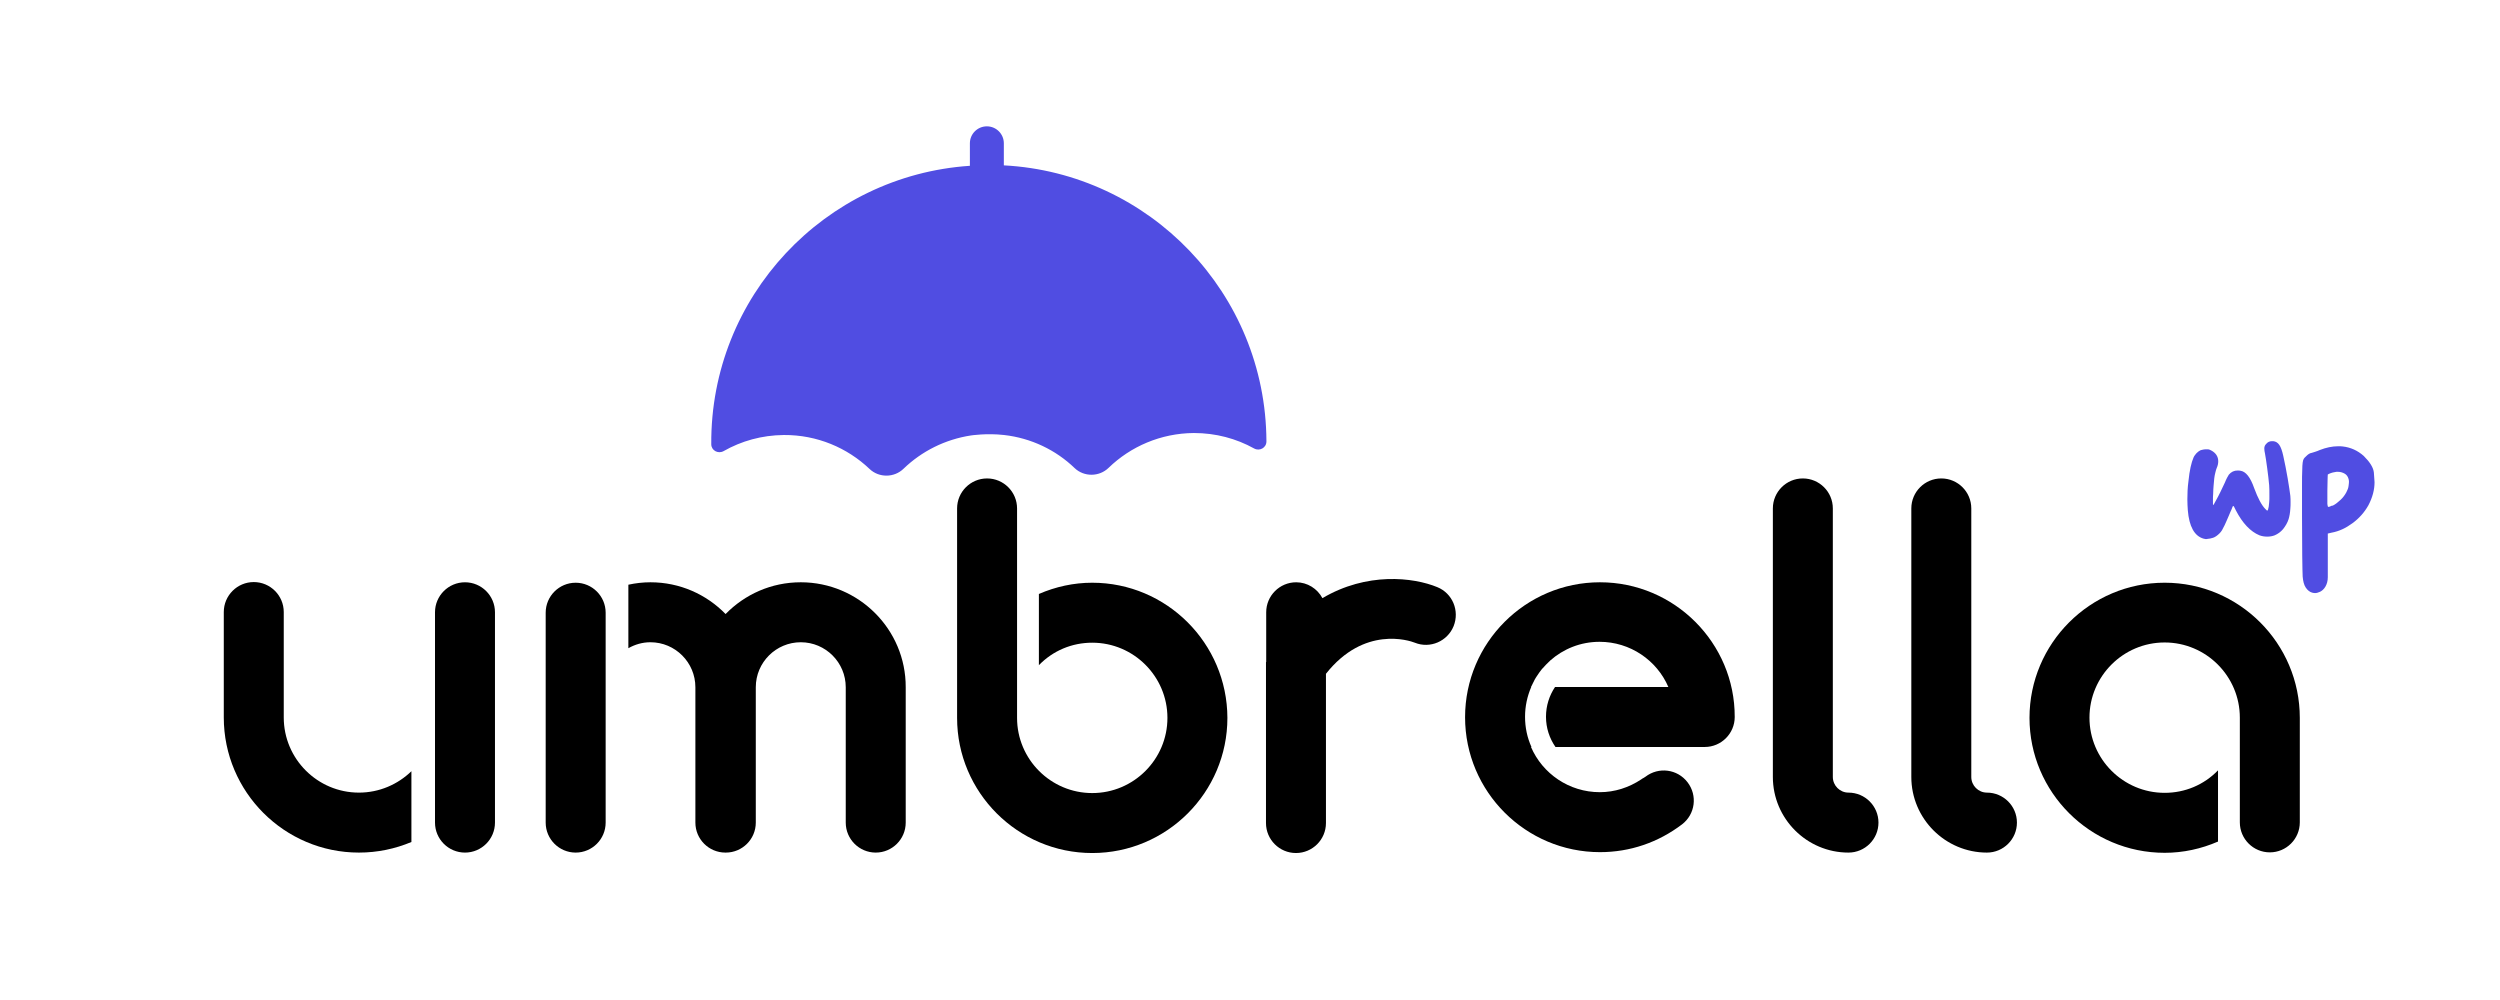
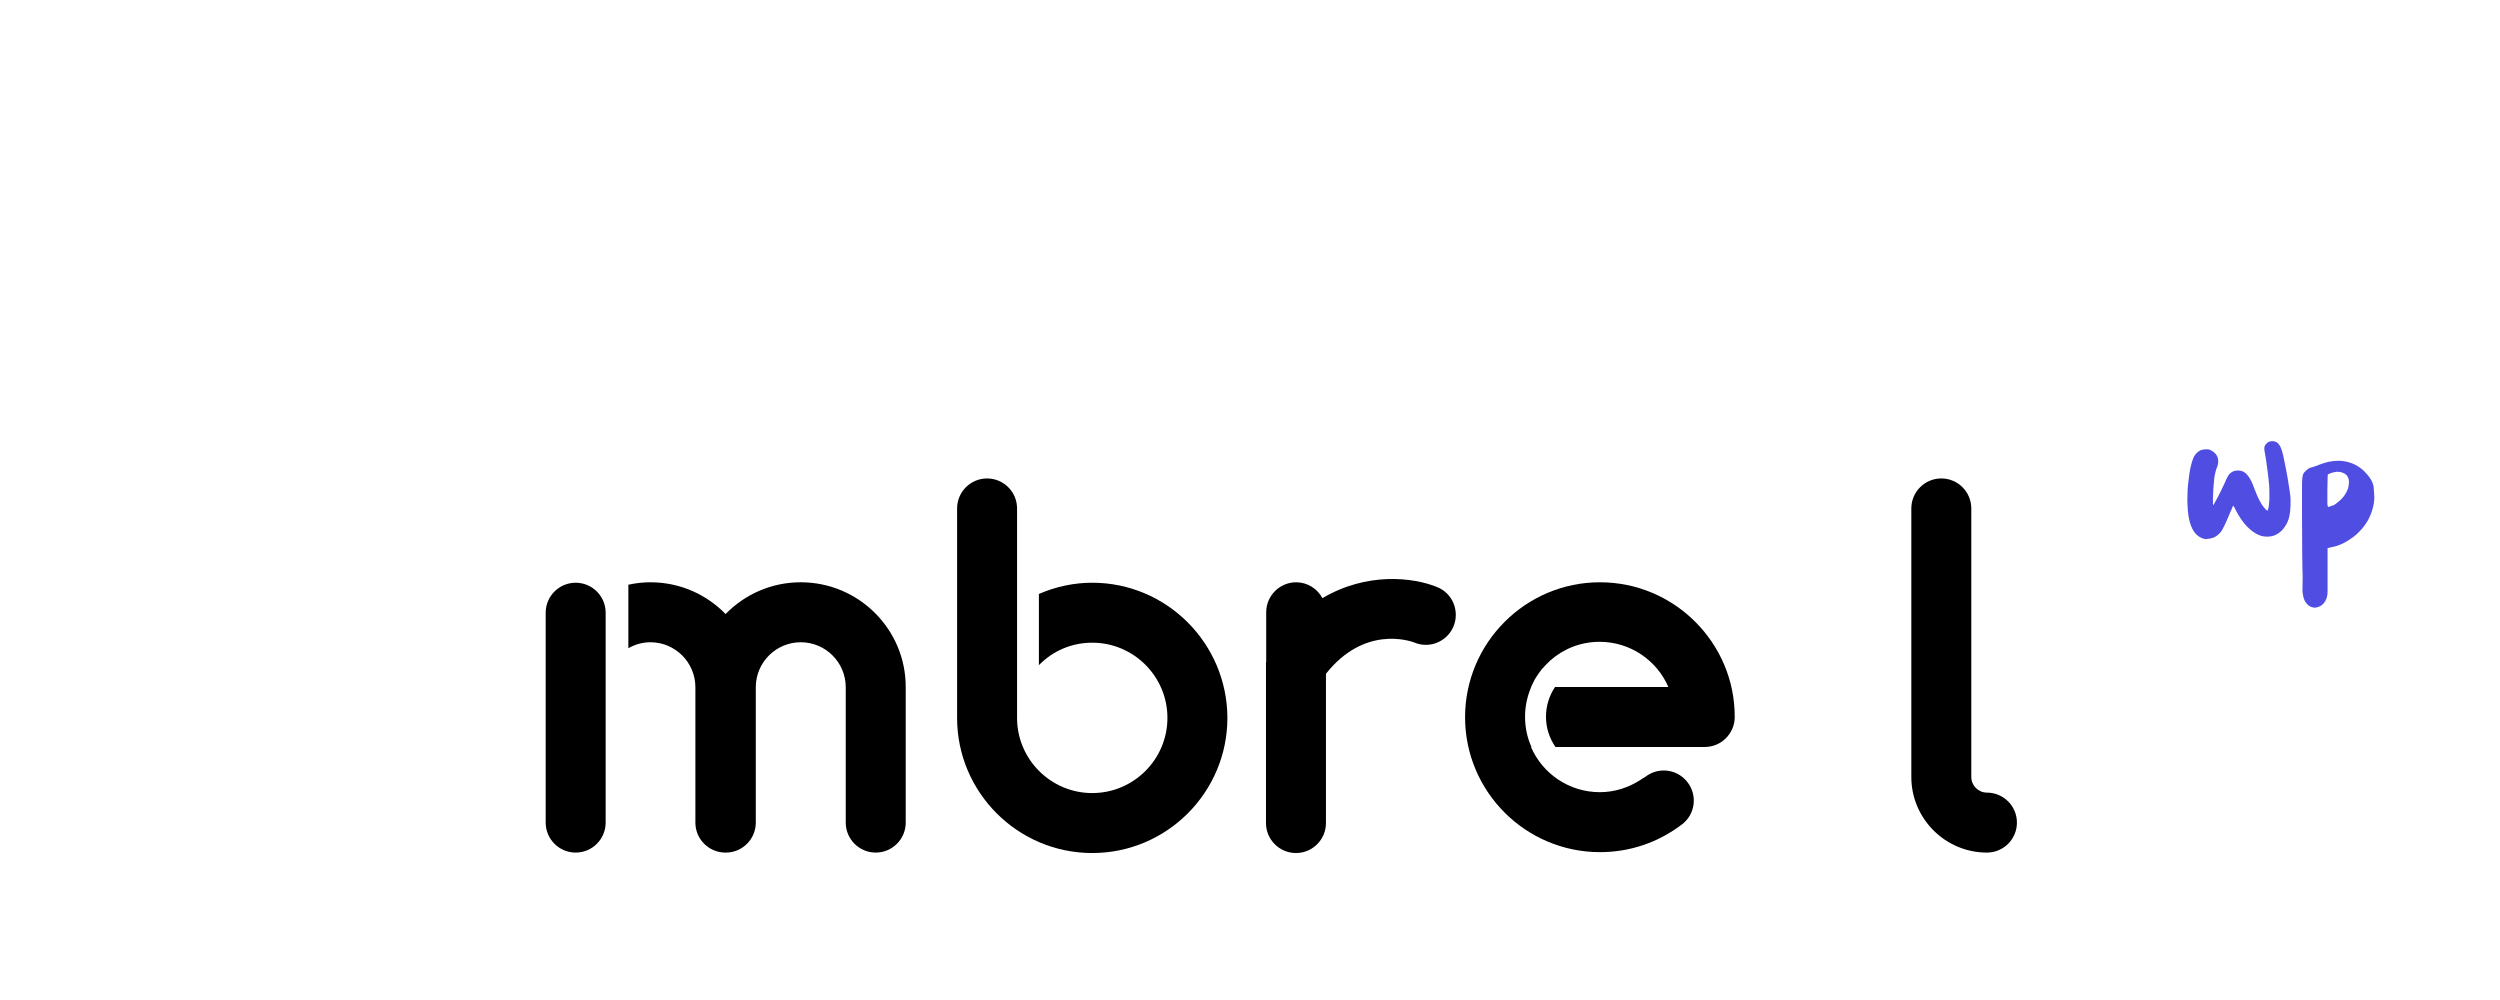
<svg xmlns="http://www.w3.org/2000/svg" enable-background="new 0 0 1133.9 453.5" viewBox="0 0 1133.9 453.5">
  <g fill="#504de2">
-     <path d="m455.4 197.3c12.3 1.4 23.5 6.8 32 15 4.3 4.1 11.2 4 15.4-.1 10-9.7 23.7-15.7 38.7-15.8 9.9 0 19.2 2.5 27.3 7 2.5 1.4 5.6-.3 5.6-3.2 0 0 0 0 0-.1-.3-67-53-121.6-119.1-125.1v-10c0-4.2-3.4-7.7-7.7-7.7-4.2 0-7.7 3.4-7.7 7.7v10.2c-65.8 4.4-117.7 59.3-117.3 126.2v.1c0 2.8 3.1 4.5 5.6 3.1 8.1-4.6 17.3-7.2 27.3-7.3 15.1-.1 28.8 5.8 38.9 15.4 4.3 4.1 11.2 4 15.4-.1 8.2-7.9 18.8-13.3 30.6-15.1 0 0 7.1-1.1 15-.2z" />
    <path d="m999.4 244.3c-4.1-1.2-6.5-5.5-7.1-12.9-.1-1.6-.2-3.2-.2-4.9 0-2.6.1-5.4.5-8.3.5-4.9 1.3-8.4 2.3-10.7.3-.7.8-1.3 1.3-1.9.6-.6 1.1-1 1.7-1.3.2-.1.5-.2 1-.3.4-.1.9-.2 1.3-.2h.8.6c.4.1.8.2 1.3.5 2.1 1.1 3.2 2.8 3.2 4.9 0 1-.2 2-.7 3.1-.2.5-.4 1.1-.6 2-.2.8-.4 1.7-.5 2.6s-.2 2-.3 3.3-.2 2.6-.2 3.7c-.1 1.1-.1 2-.1 2.8v1c0 .9 0 1.4.1 1.4s.5-.6 1.1-1.8c.7-1.2 1.4-2.6 2.2-4.2s1.4-3 2-4.2c.3-.8.7-1.6 1-2.2s.6-1.1.8-1.4c1.1-1.3 2.4-1.9 4-1.9.4 0 .8 0 1.2.1 2.5.3 4.6 3 6.3 7.9 1.7 4.6 3.4 7.8 5.1 9.5.2.2.4.3.5.5.2.1.3.2.3.2.3 0 .5-.6.7-1.8s.2-2.3.3-3.4c0-1 0-1.7 0-2.1 0-1.4 0-2.8-.1-4.2-.2-2.3-.5-4.9-.9-7.8s-.7-5.1-1-6.6c-.2-.8-.3-1.6-.3-2.2v-.4c.1-.7.3-1.2.8-1.7.7-.9 1.6-1.3 2.7-1.3h.5c1.2.1 2.1.7 2.8 1.7s1.3 2.7 1.8 5c.7 3.2 1.4 6.6 2 10.2s1 6.2 1.2 7.9c.1 1 .1 2 .1 2.9 0 1 0 2-.1 2.9-.1 1.9-.4 3.5-.8 4.8-.5 1.6-1.4 3.1-2.5 4.5-1.1 1.3-2.4 2.2-3.8 2.8-1 .4-2.2.6-3.4.6s-2.4-.2-3.5-.6c-4.1-1.7-7.7-5.5-10.7-11.3-.2-.4-.4-.8-.5-1-.1-.3-.2-.5-.3-.6s-.1-.2-.2-.3c0 0-.1-.1-.2-.1h-.1c-.1.1-.3.5-.6 1.4-.4.8-.8 1.8-1.3 3-.8 1.8-1.4 3.3-1.9 4.3s-.9 1.8-1.2 2.3-.7 1-1.1 1.4c-1 1-2 1.7-2.9 2-1 .3-1.8.5-2.4.5-.8.2-1.4.1-2-.1z" />
-     <path d="m1044.4 261.5c-.1-1.1-.1-4.3-.2-9.4 0-5.1-.1-11-.1-17.7v-3.6c0-4.4 0-8 0-10.8s0-5 .1-6.6c0-1.6.1-2.8.2-3.6s.3-1.4.5-1.7.5-.7.9-1l.3-.3c.8-.8 1.6-1.3 2.4-1.4.4-.1.9-.3 1.6-.5s1.4-.5 2.1-.8c2.8-1.1 5.6-1.7 8.4-1.7.7 0 1.3 0 2 .1 3.5.4 6.7 1.8 9.5 4.3 2.8 2.8 4.4 5.3 4.6 7.6s.3 3.7.3 4.3c0 3.4-.9 6.9-2.8 10.5-1.8 3.2-4.2 5.9-7.2 8.1s-6.1 3.7-9.5 4.3l-1.7.4v19.8c0 1.7-.4 3.1-1.1 4.3s-1.6 1.9-2.4 2.3c-.9.4-1.6.6-2.3.6-.4 0-.9-.1-1.3-.2-1.1-.3-2.1-1.1-2.9-2.3s-1.2-2.8-1.4-5zm13.9-32.3c1-.5 2.1-1.4 3.3-2.5s2-2.3 2.6-3.4c.5-1 .9-1.9 1-2.8.1-.8.2-1.5.2-2s-.1-1-.2-1.3c-.3-1.1-.9-1.9-1.8-2.4s-1.9-.8-2.9-.8c-.2 0-.5 0-.8 0-.5.1-1 .2-1.6.3-.6.2-1.1.3-1.5.5s-.7.3-.8.4c0 .2-.1.9-.1 2.4 0 1.4-.1 3.1-.1 5.1v3.4 2.5c.1.8.2 1.3.4 1.3h.2c.3 0 .7-.2 1.3-.5.4 0 .6-.1.8-.2z" />
+     <path d="m1044.4 261.5c-.1-1.1-.1-4.3-.2-9.4 0-5.1-.1-11-.1-17.7v-3.6c0-4.4 0-8 0-10.8c0-1.6.1-2.8.2-3.6s.3-1.4.5-1.7.5-.7.9-1l.3-.3c.8-.8 1.6-1.3 2.4-1.4.4-.1.9-.3 1.6-.5s1.4-.5 2.1-.8c2.8-1.1 5.6-1.7 8.4-1.7.7 0 1.3 0 2 .1 3.5.4 6.7 1.8 9.5 4.3 2.8 2.8 4.4 5.3 4.6 7.6s.3 3.7.3 4.3c0 3.4-.9 6.9-2.8 10.5-1.8 3.2-4.2 5.9-7.2 8.1s-6.1 3.7-9.5 4.3l-1.7.4v19.8c0 1.7-.4 3.1-1.1 4.3s-1.6 1.9-2.4 2.3c-.9.4-1.6.6-2.3.6-.4 0-.9-.1-1.3-.2-1.1-.3-2.1-1.1-2.9-2.3s-1.2-2.8-1.4-5zm13.9-32.3c1-.5 2.1-1.4 3.3-2.5s2-2.3 2.6-3.4c.5-1 .9-1.9 1-2.8.1-.8.2-1.5.2-2s-.1-1-.2-1.3c-.3-1.1-.9-1.9-1.8-2.4s-1.9-.8-2.9-.8c-.2 0-.5 0-.8 0-.5.1-1 .2-1.6.3-.6.2-1.1.3-1.5.5s-.7.3-.8.4c0 .2-.1.9-.1 2.4 0 1.4-.1 3.1-.1 5.1v3.4 2.5c.1.8.2 1.3.4 1.3h.2c.3 0 .7-.2 1.3-.5.4 0 .6-.1.8-.2z" />
  </g>
  <path d="m495.4 264.3c-8.4 0-16.6 1.8-24.2 5.1v32.3c6.4-6.6 15-10.2 24.2-10.2 18.8 0 34.1 15.3 34.1 34.1s-15.3 34.1-34.1 34.1-34.1-15.3-34.1-34.1v-19.2-31.7-44.1c0-7.5-6.1-13.6-13.6-13.6s-13.6 6.1-13.6 13.6v95c0 33.8 27.5 61.3 61.3 61.3s61.3-27.5 61.3-61.3c-.1-33.9-27.6-61.3-61.3-61.3z" />
-   <path d="m981.8 386.8c8.4 0 16.6-1.8 24.2-5.1v-32.3c-6.4 6.6-15 10.2-24.2 10.2-18.8 0-34.1-15.3-34.1-34.1s15.3-34.1 34.1-34.1 34.1 15.3 34.1 34.1v19.2 31.7-3.4c0 7.5 6.1 13.6 13.6 13.6s13.6-6.1 13.6-13.6v-47.4c0-33.8-27.5-61.3-61.3-61.3s-61.3 27.5-61.3 61.3c0 33.7 27.5 61.2 61.3 61.2z" />
-   <path d="m838.4 386.7c-18.9 0-34.3-15.4-34.3-34.3v-121.8c0-7.5 6.1-13.6 13.6-13.6s13.6 6.1 13.6 13.6v121.8c0 3.9 3.2 7.1 7.1 7.1 7.5 0 13.6 6.1 13.6 13.6s-6.1 13.6-13.6 13.6z" />
  <path d="m901.2 386.7c-18.9 0-34.3-15.4-34.3-34.3v-121.8c0-7.5 6.1-13.6 13.6-13.6s13.6 6.1 13.6 13.6v121.8c0 3.9 3.2 7.1 7.1 7.1 7.5 0 13.6 6.1 13.6 13.6s-6.1 13.6-13.6 13.6z" />
  <path d="m725.7 264.1c-33.8 0-61.2 27.5-61.2 61.2 0 33.8 27.5 61.2 61.2 61.2 13.6 0 26.4-4.4 37.2-12.6 6-4.6 7.1-13.1 2.5-19.1s-13.1-7.1-19.1-2.5c-.5.4-1 .6-1.5.9-.1.1-.3.2-.4.3-5.6 3.7-12 5.8-18.8 5.8-13.9 0-26-8.4-31.2-20.5h.2c-1.9-4.2-2.9-8.8-2.9-13.7 0-4.8 1-9.3 2.8-13.5h-.1c.2-.5.6-1 .8-1.6.3-.6.6-1.2.9-1.8s.7-1.1 1-1.6c.7-1.1 1.5-2.2 2.3-3.2.1-.1.3-.3.4-.4.9-1 1.8-2 2.8-2.9.2-.2.4-.3.5-.5 6-5.3 13.8-8.5 22.4-8.5 13.9 0 26 8.4 31.2 20.5h-11.2-40.2c-2.6 3.9-4.1 8.5-4.1 13.5 0 5.1 1.6 9.8 4.3 13.7h39.9 11.3 16.5c7.5 0 13.6-6.1 13.6-13.6.1-33.6-27.4-61.1-61.1-61.1z" />
  <path d="m261.1 386.7c-7.5 0-13.6-6.1-13.6-13.6v-95.2c0-7.5 6.1-13.6 13.6-13.6s13.6 6.1 13.6 13.6v95.2c0 7.5-6.1 13.6-13.6 13.6z" />
-   <path d="m210.9 386.7c-7.5 0-13.6-6.1-13.6-13.6v-95.4c0-7.5 6.1-13.6 13.6-13.6s13.6 6.1 13.6 13.6v95.4c0 7.5-6.1 13.6-13.6 13.6z" />
  <path d="m363.2 264.1c-13.4 0-25.4 5.5-34.1 14.4-8.7-8.9-20.7-14.4-34.1-14.4-3.4 0-6.8.4-10 1.1v28.8c3-1.7 6.4-2.7 10-2.7 11.3 0 20.4 9.2 20.4 20.4v61.4c0 7.5 6.1 13.6 13.6 13.6h.1s0 0 .1 0c7.5 0 13.6-6.1 13.6-13.6v-61.4c0-11.3 9.2-20.4 20.4-20.4 11.3 0 20.4 9.2 20.4 20.4v61.4c0 7.5 6.1 13.6 13.6 13.6s13.6-6.1 13.6-13.6v-61.4c.1-26.2-21.3-47.6-47.6-47.6z" />
  <path d="m574.2 300.3v73c0 7.5 6.1 13.6 13.6 13.6s13.6-6.1 13.6-13.6v-67.7c17.3-21.9 37.8-15.1 40.3-14.1 6.9 2.8 14.8-.6 17.6-7.5 2.8-7-.5-14.9-7.4-17.7-10.9-4.5-32-6.9-52.1 5-2.3-4.3-6.8-7.2-11.9-7.2-7.5 0-13.6 6.1-13.6 13.6v20.9 1.7z" />
-   <path d="m162.8 359.5c-18.8 0-34.1-15.3-34.1-34.1v-47.8c0-7.5-6.1-13.6-13.6-13.6s-13.6 6.1-13.6 13.6v47.8c0 33.8 27.5 61.3 61.3 61.3 8.4 0 16.4-1.7 23.8-4.8v-32.1c-6.2 6-14.6 9.7-23.8 9.7z" />
</svg>